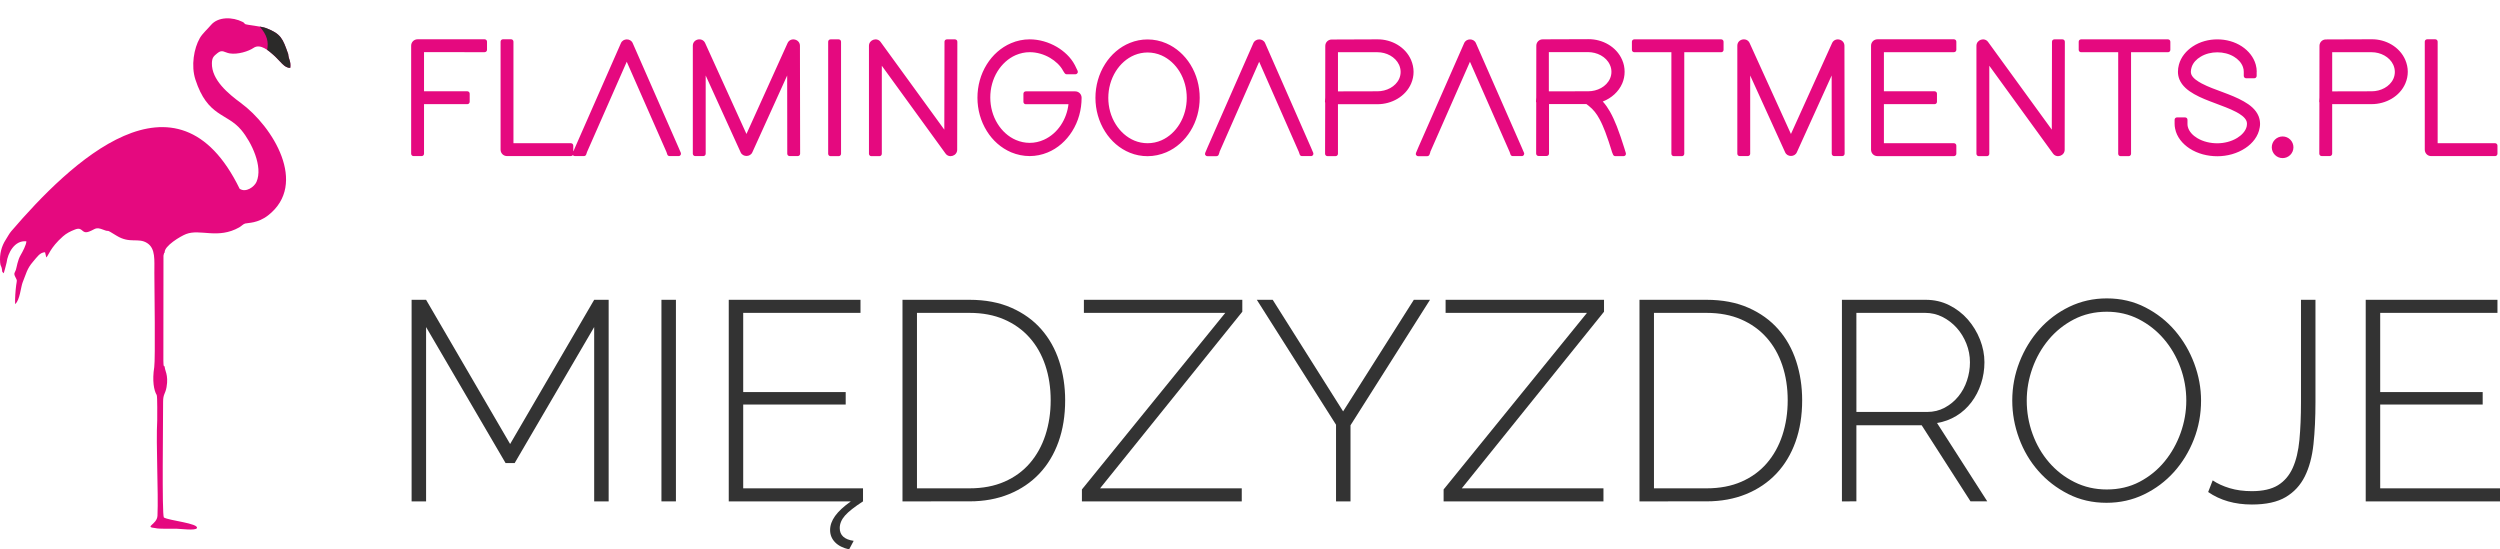
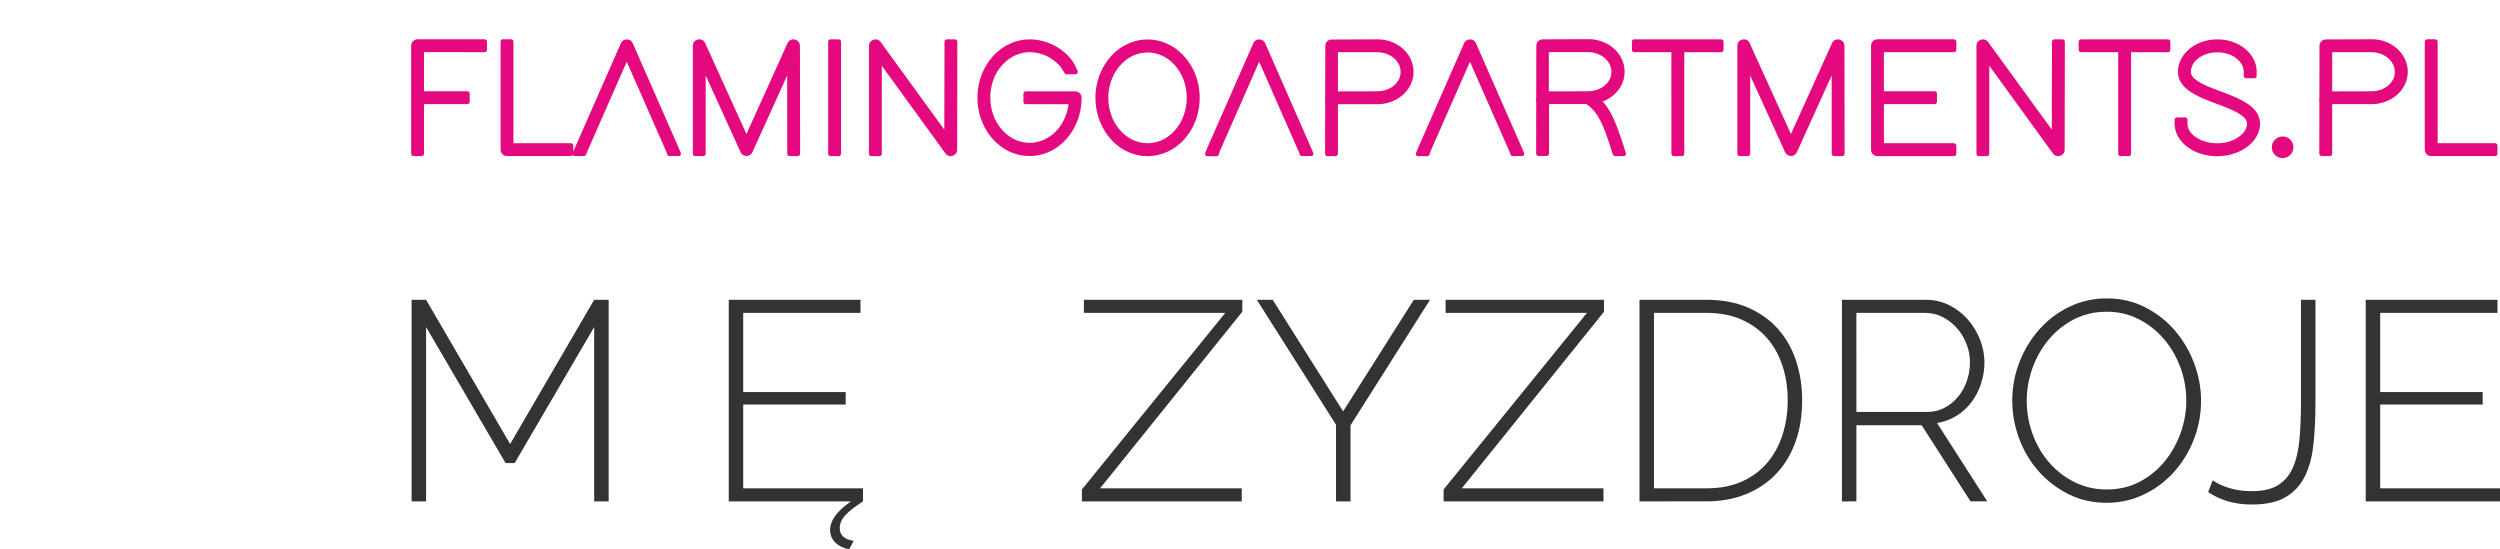
<svg xmlns="http://www.w3.org/2000/svg" xmlns:xlink="http://www.w3.org/1999/xlink" version="1.1" id="Layer_1" x="0px" y="0px" width="272.979px" height="59.987px" viewBox="1 3.445 272.979 59.987" enable-background="new 1 3.445 272.979 59.987" xml:space="preserve">
  <g id="Warstwa_x0020_1_1_">
    <path fill="#E5097F" d="M63.624,19.944l0.188-0.444l4.985-11.338c0.229-0.552,1.057-0.552,1.288-0.01L75.069,19.5l0.268,0.625   c0.034,0.077,0.026,0.166-0.019,0.246c-0.053,0.071-0.124,0.116-0.212,0.116H74.11c-0.116,0-0.213-0.07-0.25-0.179l-0.088-0.266   l-4.337-9.855l-4.336,9.855l-0.089,0.266c-0.035,0.107-0.133,0.179-0.249,0.179h-0.995c-0.089,0-0.16-0.036-0.214-0.106   c-0.044,0.063-0.125,0.106-0.212,0.106h-6.979c-0.398,0-0.702-0.313-0.702-0.702V7.992c0-0.142,0.116-0.258,0.259-0.258h0.889   c0.142,0,0.258,0.116,0.258,0.258v11.09h6.274c0.142,0,0.257,0.117,0.257,0.26v0.604L63.624,19.944L63.624,19.944z M47.3,9.147   v4.266h4.728c0.143,0,0.258,0.116,0.258,0.259v0.888c0,0.143-0.115,0.259-0.258,0.259H47.3v5.411c0,0.143-0.116,0.259-0.257,0.259   h-0.891c-0.142,0-0.257-0.116-0.257-0.259V8.437c0-0.4,0.313-0.702,0.703-0.702h7.322c0.142,0,0.258,0.116,0.258,0.258v0.89   c0,0.143-0.116,0.258-0.258,0.258H47.3V9.147z M250.242,18.344c0.656,0,1.182,0.533,1.182,1.183c0,0.657-0.533,1.182-1.182,1.182   c-0.659,0-1.183-0.533-1.183-1.182C249.06,18.869,249.594,18.344,250.242,18.344z M82.5,18.089l4.495-9.937   c0.304-0.676,1.344-0.453,1.352,0.284l0.019,11.349v0.443c0,0.143-0.115,0.259-0.257,0.259h-0.889   c-0.144,0-0.259-0.116-0.259-0.259v-0.443l-0.009-8.097l-3.796,8.372c-0.229,0.552-1.057,0.552-1.288,0.009l-3.813-8.381v8.54   c0,0.143-0.116,0.259-0.257,0.259h-0.89c-0.143,0-0.258-0.116-0.258-0.259V8.436c0-0.746,1.04-0.96,1.343-0.293l4.515,9.936   L82.5,18.089z M91.429,20.237V8.002c0-0.144,0.116-0.259,0.258-0.259h0.889c0.144,0,0.259,0.115,0.259,0.259v12.235   c0,0.144-0.116,0.259-0.259,0.259h-0.889C91.546,20.496,91.429,20.381,91.429,20.237z M104.111,17.615l0.019-9.17V8.002   c0-0.144,0.115-0.259,0.257-0.259h0.889c0.143,0,0.257,0.115,0.257,0.259v0.443l-0.017,11.35c0,0.666-0.88,0.96-1.271,0.417   l-6.959-9.589v9.614c0,0.144-0.114,0.259-0.256,0.259h-0.89c-0.143,0-0.257-0.115-0.257-0.259V8.445   c0-0.666,0.879-0.959,1.271-0.419l6.967,9.589H104.111z M117.672,14.826h-4.666c-0.144,0-0.257-0.115-0.257-0.259v-0.888   c0-0.143,0.114-0.258,0.257-0.258h5.394c0.4,0,0.702,0.312,0.702,0.701c0,1.298-0.346,2.577-1.039,3.671   c-0.64,1.014-1.563,1.849-2.675,2.302c-0.622,0.257-1.288,0.392-1.955,0.392c-0.692,0-1.377-0.144-2.017-0.409   c-1.11-0.472-2.026-1.297-2.656-2.311c-0.686-1.094-1.031-2.364-1.031-3.652c0-1.278,0.338-2.551,1.022-3.643   c0.631-1.015,1.546-1.841,2.646-2.311c0.641-0.277,1.334-0.42,2.035-0.42c1.04,0,2.071,0.304,2.968,0.827   c0.782,0.462,1.521,1.138,1.947,1.955l0,0c0,0,0,0.009,0.009,0.009l0.312,0.648c0.035,0.08,0.035,0.169-0.019,0.248   c-0.053,0.08-0.124,0.125-0.222,0.125h-0.96c-0.089,0-0.169-0.045-0.222-0.125l-0.143-0.221c0-0.011-0.009-0.011-0.009-0.02   l-0.009-0.009c-0.303-0.587-0.854-1.074-1.422-1.412c-0.666-0.392-1.448-0.623-2.23-0.623c-0.523,0-1.039,0.116-1.519,0.32   c-0.837,0.364-1.512,1.005-1.991,1.769c-0.533,0.862-0.791,1.856-0.791,2.861c0,1.012,0.267,2.018,0.8,2.87   c0.48,0.772,1.164,1.412,2,1.768c0.479,0.205,0.986,0.313,1.501,0.313c0.542,0,1.067-0.116,1.556-0.339   c1.538-0.693,2.507-2.267,2.685-3.918v0.036H117.672z M120.613,14.125c0-1.307,0.355-2.596,1.058-3.697   c0.648-1.021,1.582-1.85,2.71-2.301c0.613-0.25,1.262-0.375,1.92-0.375c0.701,0,1.403,0.143,2.052,0.428   c1.093,0.472,2,1.298,2.631,2.312c0.678,1.093,1.014,2.354,1.014,3.634c0,1.28-0.336,2.542-1.014,3.635   c-0.631,1.014-1.528,1.84-2.631,2.312c-0.647,0.274-1.342,0.427-2.052,0.427c-0.658,0-1.316-0.125-1.92-0.372   c-1.128-0.454-2.063-1.279-2.71-2.304C120.969,16.719,120.613,15.43,120.613,14.125z M134.166,20.052l-0.089,0.266   c-0.036,0.107-0.134,0.179-0.249,0.179h-0.995c-0.089,0-0.168-0.045-0.214-0.115c-0.054-0.071-0.054-0.16-0.019-0.248l0.268-0.632   l4.984-11.339c0.231-0.552,1.059-0.552,1.289-0.01l4.985,11.349l0.267,0.623c0.035,0.078,0.026,0.168-0.018,0.247   c-0.054,0.071-0.124,0.116-0.213,0.116h-0.995c-0.116,0-0.214-0.07-0.25-0.179l-0.089-0.266l-4.337-9.855l-4.336,9.855   L134.166,20.052z M145.701,14.658c-0.02-0.037-0.027-0.081-0.027-0.125l0.027-0.436l0.009-5.635c0-0.399,0.311-0.702,0.701-0.702   l5.004-0.019c1.527-0.009,3.039,0.818,3.661,2.249c0.178,0.417,0.274,0.854,0.274,1.306c0,0.437-0.089,0.854-0.258,1.255   c-0.614,1.445-2.15,2.273-3.679,2.273h-4.319v5.411c0,0.144-0.116,0.259-0.258,0.259h-0.888c-0.145,0-0.26-0.115-0.26-0.259v-0.442   L145.701,14.658z M157.182,20.052l-0.089,0.266c-0.036,0.107-0.134,0.179-0.25,0.179h-0.995c-0.089,0-0.169-0.045-0.213-0.115   c-0.054-0.071-0.054-0.16-0.018-0.248l0.267-0.632l4.985-11.339c0.229-0.552,1.057-0.552,1.288-0.01l4.984,11.349l0.268,0.623   c0.035,0.078,0.026,0.168-0.019,0.247c-0.054,0.071-0.124,0.116-0.214,0.116h-0.995c-0.115,0-0.212-0.07-0.248-0.179l-0.089-0.266   l-4.337-9.855l-4.337,9.855L157.182,20.052z M176.004,14.524c0.311,0.337,0.56,0.711,0.791,1.109   c0.294,0.517,0.523,1.049,0.746,1.601c0.302,0.772,0.561,1.557,0.809,2.346l0.178,0.578c0.027,0.079,0.01,0.159-0.034,0.23   c-0.054,0.07-0.124,0.106-0.204,0.106h-0.915c-0.107,0-0.196-0.063-0.241-0.161l-0.123-0.302c0-0.009-0.01-0.018-0.01-0.025v-0.02   c-0.224-0.719-0.453-1.438-0.721-2.141c-0.187-0.479-0.382-0.951-0.631-1.404c-0.312-0.577-0.657-1.031-1.173-1.438   c-0.089-0.063-0.169-0.135-0.259-0.196h-4.078v5.411c0,0.142-0.115,0.259-0.258,0.259h-0.889c-0.143,0-0.259-0.117-0.259-0.259   v-0.443l0.01-5.137c-0.019-0.036-0.026-0.081-0.026-0.124l0.026-0.437l0.009-5.635c0-0.398,0.312-0.702,0.702-0.702l4.984-0.018   c1.538-0.009,3.066,0.818,3.688,2.267c0.18,0.408,0.267,0.845,0.267,1.296c0,0.438-0.087,0.863-0.257,1.265   c-0.399,0.923-1.182,1.607-2.106,1.973H176.004L176.004,14.524z M184.908,9.147v11.09c0,0.144-0.115,0.259-0.259,0.259h-0.889   c-0.142,0-0.258-0.115-0.258-0.259V9.147h-4.053c-0.143,0-0.259-0.115-0.259-0.257V8c0-0.143,0.116-0.258,0.259-0.258h9.491   c0.143,0,0.258,0.115,0.258,0.258V8.89c0,0.142-0.115,0.257-0.258,0.257h-4.025H184.908z M196.55,18.089l4.496-9.937   c0.303-0.676,1.342-0.453,1.351,0.284l0.02,11.349v0.443c0,0.143-0.116,0.259-0.258,0.259h-0.89c-0.143,0-0.258-0.116-0.258-0.259   v-0.443l-0.01-8.097l-3.795,8.372c-0.229,0.552-1.058,0.552-1.287,0.009l-3.813-8.381v8.54c0,0.143-0.114,0.259-0.257,0.259h-0.89   c-0.144,0-0.258-0.116-0.258-0.259V8.436c0-0.746,1.04-0.96,1.342-0.293l4.515,9.936L196.55,18.089z M206.707,9.147v4.266h5.536   c0.142,0,0.258,0.116,0.258,0.259v0.888c0,0.143-0.116,0.259-0.258,0.259h-5.536v4.265h7.65c0.143,0,0.259,0.117,0.259,0.26v0.888   c0,0.143-0.116,0.259-0.259,0.259h-8.354c-0.398,0-0.701-0.313-0.701-0.702V8.438c0-0.4,0.313-0.702,0.701-0.702h8.354   c0.143,0,0.259,0.116,0.259,0.258v0.889c0,0.144-0.116,0.259-0.259,0.259h-7.65V9.147z M225.039,17.615l0.02-9.17V8.002   c0-0.144,0.113-0.259,0.257-0.259h0.89c0.142,0,0.257,0.115,0.257,0.259v0.443l-0.019,11.35c0,0.666-0.879,0.96-1.271,0.417   l-6.958-9.589v9.614c0,0.144-0.113,0.259-0.257,0.259h-0.89c-0.143,0-0.258-0.115-0.258-0.259V8.445   c0-0.666,0.88-0.959,1.271-0.419l6.968,9.589H225.039z M233.693,9.147v11.09c0,0.144-0.114,0.259-0.257,0.259h-0.889   c-0.142,0-0.257-0.115-0.257-0.259V9.147h-4.053c-0.144,0-0.26-0.115-0.26-0.257V8c0-0.143,0.116-0.258,0.26-0.258h9.489   c0.144,0,0.258,0.115,0.258,0.258V8.89c0,0.142-0.114,0.257-0.258,0.257h-4.024H233.693z M247.408,11.288v0.445   c0,0.143-0.116,0.258-0.26,0.258h-0.889c-0.143,0-0.258-0.116-0.258-0.258v-0.445c0-0.177-0.026-0.354-0.089-0.522   c-0.169-0.488-0.552-0.87-0.979-1.128c-0.542-0.33-1.189-0.48-1.821-0.48s-1.279,0.15-1.82,0.48   c-0.438,0.258-0.818,0.64-0.979,1.128c-0.055,0.168-0.09,0.347-0.09,0.522c0,0.091,0.02,0.172,0.044,0.26   c0.151,0.443,0.738,0.791,1.129,1.005c0.737,0.391,1.538,0.666,2.319,0.959c0.783,0.294,1.573,0.596,2.302,1.014   c0.658,0.373,1.308,0.879,1.602,1.608c0.104,0.266,0.16,0.55,0.16,0.835c0,0.133-0.01,0.267-0.037,0.399   c-0.15,0.95-0.781,1.731-1.563,2.247c-0.896,0.597-1.991,0.891-3.065,0.891c-1.058,0-2.142-0.269-3.029-0.846   c-0.773-0.506-1.404-1.252-1.582-2.178c-0.036-0.168-0.054-0.346-0.054-0.515v-0.444c0-0.143,0.114-0.258,0.258-0.258h0.89   c0.143,0,0.257,0.115,0.257,0.258v0.444c0,0.105,0.01,0.223,0.036,0.318c0.133,0.542,0.577,0.97,1.039,1.244   c0.641,0.383,1.422,0.561,2.168,0.561c0.756,0,1.538-0.187,2.188-0.586c0.462-0.284,0.925-0.729,1.04-1.279   c0.019-0.089,0.026-0.17,0.026-0.258c0-0.099-0.019-0.188-0.045-0.285c-0.16-0.443-0.729-0.799-1.139-1.013   c-0.729-0.383-1.527-0.656-2.292-0.951c-0.782-0.293-1.572-0.586-2.302-1.004c-0.658-0.373-1.307-0.879-1.6-1.6   c-0.106-0.268-0.16-0.542-0.16-0.828c0-0.266,0.035-0.522,0.105-0.779c0.223-0.837,0.801-1.521,1.511-1.991   c0.791-0.524,1.743-0.773,2.685-0.773s1.894,0.249,2.685,0.773c0.711,0.471,1.279,1.154,1.511,1.991   c0.07,0.257,0.107,0.515,0.107,0.779L247.408,11.288L247.408,11.288z M254.259,14.649c-0.018-0.037-0.026-0.082-0.026-0.125   l0.026-0.436l0.009-5.636c0-0.398,0.313-0.701,0.702-0.701l5.004-0.019c1.527-0.009,3.038,0.818,3.661,2.248   c0.177,0.418,0.275,0.854,0.275,1.306c0,0.438-0.091,0.854-0.259,1.254c-0.612,1.448-2.15,2.275-3.679,2.275h-4.318v5.411   c0,0.143-0.116,0.259-0.26,0.259h-0.888c-0.142,0-0.258-0.116-0.258-0.259v-0.443L254.259,14.649z M267.171,19.082h6.273   c0.143,0,0.258,0.117,0.258,0.26v0.888c0,0.143-0.115,0.259-0.258,0.259h-6.977c-0.4,0-0.702-0.313-0.702-0.702V7.993   c0-0.142,0.116-0.258,0.258-0.258h0.89c0.143,0,0.258,0.116,0.258,0.258V19.082z M122.017,14.125c0,1.021,0.267,2.034,0.817,2.904   c0.488,0.774,1.183,1.414,2.036,1.771c0.453,0.187,0.941,0.283,1.431,0.283c0.523,0,1.048-0.105,1.528-0.319   c0.826-0.365,1.501-1.005,1.972-1.777c0.525-0.86,0.783-1.856,0.783-2.86c0-1.005-0.258-1.999-0.783-2.861   c-0.471-0.764-1.146-1.405-1.972-1.771c-0.48-0.212-1.005-0.318-1.528-0.318c-0.488,0-0.978,0.099-1.431,0.284   c-0.854,0.354-1.548,0.995-2.036,1.77c-0.542,0.871-0.817,1.883-0.817,2.905V14.125z M147.103,13.423l4.312-0.01   c0.95,0,1.973-0.479,2.372-1.387c0.099-0.229,0.15-0.479,0.15-0.729c0-0.266-0.063-0.532-0.169-0.771   c-0.409-0.889-1.403-1.378-2.354-1.378h-4.319v4.274H147.103z M170.122,9.147v4.274l4.309-0.01c0.952,0,1.973-0.479,2.373-1.396   c0.098-0.23,0.151-0.471,0.151-0.729c0-0.266-0.055-0.522-0.17-0.763c-0.407-0.906-1.423-1.387-2.382-1.387h-4.302L170.122,9.147z    M255.662,13.423l4.312-0.01c0.949,0,1.974-0.479,2.372-1.387c0.1-0.229,0.15-0.479,0.15-0.729c0-0.266-0.063-0.532-0.168-0.771   c-0.409-0.889-1.405-1.378-2.354-1.378h-4.318v4.274H255.662z" />
  </g>
  <g>
    <path fill="#333333" d="M65.879,58.191V39.157l-8.682,14.851h-0.992l-8.68-14.851v19.034h-1.581v-22.01h1.581l9.176,15.748   l9.178-15.748h1.581v22.01H65.879z" />
-     <path fill="#333333" d="M73.224,58.191v-22.01h1.581v22.01H73.224z" />
    <path fill="#333333" d="M95.234,56.765v1.426c-0.93,0.6-1.586,1.116-1.969,1.55c-0.382,0.436-0.573,0.89-0.573,1.364   c0,0.785,0.506,1.25,1.521,1.396l-0.496,0.931c-0.662-0.146-1.174-0.403-1.535-0.775s-0.542-0.815-0.542-1.333   c0-0.517,0.181-1.027,0.542-1.534s0.936-1.038,1.721-1.597h-13.33v-22.01h14.385v1.426H82.152v8.649h11.191v1.362H82.152v9.146   L95.234,56.765L95.234,56.765z" />
-     <path fill="#333333" d="M99.544,58.191v-22.01h7.315c1.735,0,3.26,0.289,4.572,0.868c1.313,0.577,2.402,1.362,3.271,2.354   c0.869,0.992,1.52,2.154,1.953,3.487c0.435,1.333,0.651,2.755,0.651,4.263c0,1.674-0.243,3.188-0.729,4.542   c-0.485,1.354-1.184,2.511-2.093,3.472c-0.91,0.961-2.011,1.705-3.302,2.232c-1.292,0.526-2.733,0.79-4.324,0.79L99.544,58.191   L99.544,58.191z M115.726,47.155c0-1.384-0.197-2.66-0.59-3.828c-0.394-1.168-0.966-2.175-1.72-3.021   c-0.756-0.849-1.681-1.509-2.774-1.984c-1.096-0.475-2.356-0.713-3.782-0.713h-5.734v19.158h5.734c1.446,0,2.724-0.243,3.828-0.729   c1.105-0.485,2.03-1.162,2.774-2.029c0.744-0.868,1.307-1.887,1.688-3.055S115.726,48.519,115.726,47.155z" />
    <path fill="#333333" d="M119.135,56.889l15.655-19.282h-15.438v-1.426h17.298v1.302l-15.531,19.282h15.47v1.426h-17.453V56.889   L119.135,56.889z" />
    <path fill="#333333" d="M139.969,36.181l7.688,12.183l7.72-12.183h1.767l-8.68,13.702v8.308h-1.581v-8.37l-8.649-13.64H139.969z" />
    <path fill="#333333" d="M158.63,56.889l15.655-19.282h-15.438v-1.426h17.298v1.302l-15.53,19.282h15.469v1.426H158.63V56.889z" />
    <path fill="#333333" d="M180.018,58.191v-22.01h7.316c1.734,0,3.26,0.289,4.572,0.868c1.313,0.577,2.401,1.362,3.271,2.354   s1.52,2.154,1.953,3.487s0.651,2.755,0.651,4.263c0,1.674-0.243,3.188-0.729,4.542c-0.486,1.354-1.184,2.511-2.093,3.472   c-0.91,0.961-2.011,1.705-3.302,2.232c-1.292,0.526-2.733,0.79-4.324,0.79L180.018,58.191L180.018,58.191z M196.202,47.155   c0-1.384-0.197-2.66-0.591-3.828c-0.393-1.168-0.966-2.175-1.72-3.021c-0.755-0.849-1.68-1.509-2.773-1.984   c-1.097-0.475-2.356-0.713-3.782-0.713H181.6v19.158h5.735c1.446,0,2.723-0.243,3.828-0.729c1.104-0.485,2.029-1.162,2.773-2.029   c0.744-0.868,1.308-1.887,1.689-3.055S196.202,48.519,196.202,47.155z" />
    <path fill="#333333" d="M202.123,58.191v-22.01h9.146c0.931,0,1.787,0.195,2.572,0.589c0.785,0.393,1.462,0.914,2.031,1.565   c0.566,0.65,1.012,1.385,1.333,2.2c0.319,0.816,0.479,1.639,0.479,2.464c0,0.808-0.124,1.588-0.372,2.342   c-0.248,0.755-0.6,1.432-1.055,2.029c-0.454,0.601-1.002,1.097-1.643,1.488c-0.642,0.392-1.345,0.651-2.108,0.775l5.487,8.556   h-1.829l-5.332-8.308h-7.13v8.308L202.123,58.191L202.123,58.191z M203.704,48.427h7.719c0.703,0,1.344-0.155,1.923-0.466   c0.578-0.311,1.074-0.719,1.487-1.225c0.413-0.507,0.729-1.085,0.944-1.735c0.219-0.651,0.326-1.317,0.326-2   c0-0.702-0.13-1.38-0.388-2.03c-0.259-0.65-0.61-1.226-1.054-1.722c-0.445-0.494-0.961-0.894-1.552-1.192   c-0.589-0.299-1.224-0.449-1.905-0.449h-7.502L203.704,48.427L203.704,48.427z" />
    <path fill="#333333" d="M231.014,58.346c-1.53,0-2.925-0.32-4.186-0.961c-1.262-0.642-2.347-1.479-3.255-2.513   c-0.909-1.032-1.612-2.221-2.107-3.563c-0.496-1.344-0.744-2.718-0.744-4.123c0-1.468,0.264-2.872,0.79-4.216   c0.527-1.344,1.25-2.531,2.17-3.565c0.92-1.033,2.01-1.854,3.271-2.465c1.261-0.608,2.625-0.914,4.092-0.914   c1.529,0,2.93,0.325,4.201,0.978c1.271,0.65,2.354,1.504,3.255,2.558c0.897,1.054,1.597,2.247,2.093,3.58s0.743,2.682,0.743,4.046   c0,1.488-0.263,2.903-0.79,4.247s-1.251,2.526-2.17,3.549c-0.92,1.023-2.01,1.84-3.271,2.449   C233.845,58.043,232.48,58.346,231.014,58.346z M222.303,47.186c0,1.261,0.211,2.475,0.635,3.643   c0.425,1.168,1.023,2.201,1.8,3.101c0.773,0.898,1.698,1.617,2.773,2.153c1.074,0.538,2.252,0.808,3.533,0.808   c1.323,0,2.517-0.279,3.581-0.837c1.063-0.56,1.974-1.297,2.728-2.217c0.755-0.919,1.338-1.958,1.752-3.115   c0.413-1.157,0.62-2.336,0.62-3.534c0-1.261-0.217-2.475-0.65-3.643c-0.435-1.167-1.038-2.201-1.813-3.101   c-0.773-0.898-1.688-1.617-2.743-2.155c-1.054-0.536-2.212-0.806-3.473-0.806c-1.322,0-2.521,0.279-3.596,0.837   c-1.075,0.559-1.994,1.297-2.76,2.217c-0.765,0.92-1.354,1.958-1.767,3.115C222.51,44.81,222.303,45.988,222.303,47.186z" />
    <path fill="#333333" d="M242.607,55.897c0.518,0.352,1.137,0.636,1.859,0.853c0.723,0.218,1.529,0.325,2.418,0.325   c1.199,0,2.149-0.217,2.854-0.649c0.701-0.436,1.239-1.064,1.611-1.893c0.372-0.826,0.614-1.845,0.729-3.054   c0.112-1.209,0.17-2.577,0.17-4.107V36.182h1.581v11.189c0,1.676-0.072,3.198-0.217,4.573c-0.146,1.374-0.461,2.547-0.945,3.52   c-0.486,0.972-1.185,1.726-2.093,2.263c-0.909,0.537-2.14,0.806-3.689,0.806c-1.859,0-3.451-0.454-4.772-1.363L242.607,55.897z" />
    <path fill="#333333" d="M273.979,56.765v1.426h-14.663v-22.01h14.385v1.426h-12.804v8.649h11.191v1.362h-11.191v9.146H273.979z" />
  </g>
  <g id="Warstwa_x0020_1_2_">
-     <path fill="#E5097F" d="M32.452,9.304c-0.578-1.639-0.764-2.173-2.43-2.802c-0.454-0.171-2.114-0.351-2.212-0.408   c-0.226-0.129-0.043-0.119-0.331-0.262c-1.085-0.542-2.658-0.592-3.453,0.356c-0.367,0.437-0.917,0.918-1.201,1.407   c-0.653,1.125-0.977,3.037-0.488,4.536c1.335,4.112,3.416,3.605,5.013,5.514c1.113,1.333,2.393,3.989,1.655,5.666   c-0.229,0.519-1.147,1.208-1.839,0.745C20.306,9.964,8.643,21.215,2.224,28.7c-0.211,0.245-0.409,0.627-0.604,0.93   c-0.444,0.687-0.689,1.551-0.604,2.49c0.032,0.364,0.107,0.35,0.168,0.583c0.111,0.412-0.06,0.334,0.224,0.584   c0.02-0.036,0.301-1.084,0.312-1.175c0.128-1.021,0.857-2.452,2.159-2.318c0.001,0.376-0.427,1.169-0.612,1.483   c-0.351,0.585-0.434,1.336-0.531,1.628c-0.113,0.335-0.282,0.368-0.058,0.789c0.241,0.453,0.154,0.36,0.088,0.902   c-0.079,0.638-0.139,1.422-0.115,2.055c0.529-0.431,0.625-1.9,0.828-2.388c0.382-0.917,0.439-1.45,1.135-2.252   c0.456-0.528,0.742-1.002,1.305-1.024l0.136,0.569c0.23-0.173,0.415-1.063,1.813-2.294c0.391-0.343,0.78-0.545,1.325-0.757   c0.896-0.348,0.672,0.546,1.53,0.23c0.715-0.262,0.683-0.55,1.568-0.202c0.84,0.332,0.05-0.211,1.439,0.649   c1.457,0.902,2.37,0.177,3.345,0.809c0.925,0.599,0.774,1.836,0.78,3.273c0.007,1.412,0.118,9.445-0.013,10.268   c-0.234,1.473-0.038,2.549,0.269,3.046c0.084,0.139,0.054,2.453,0.056,2.766c-0.146,2.626,0.142,7.865,0.028,10.411   c-0.045,0.99-1.541,1.218-0.211,1.358c0.346,0.103,1.809,0.059,2.28,0.065c0.467,0.005,2.072,0.229,2.233-0.06   c0.258-0.524-3.028-0.823-3.604-1.167c-0.222-0.291-0.075-10.757-0.083-12.609c-0.004-0.888,0.243-0.858,0.377-1.627   c0.239-1.37-0.233-1.855-0.201-2.254c-0.087-0.063-0.136,0.119-0.147-0.654l0.011-11.394c0.013-0.127,0.001-0.096,0.041-0.214   c0.063-0.199-0.021-0.053,0.094-0.188c-0.071-0.694,1.717-1.773,2.342-2.012c1.541-0.588,3.466,0.592,5.8-0.728   c0.247-0.141,0.409-0.349,0.64-0.418c0.288-0.084,1.375-0.009,2.509-0.891c4.403-3.428,0.495-9.721-2.974-12.271   c-1.354-0.997-3.21-2.513-3.163-4.354c0.017-0.648,0.226-0.771,0.592-1.08c0.54-0.454,0.774-0.077,1.344,0.019   c0.885,0.149,2.081-0.232,2.613-0.602c0.751-0.518,1.728,0.377,2.17,0.768c0.769,0.68,1.214,1.475,1.843,1.402   c0.068-0.817-0.175-0.807-0.239-1.549L32.452,9.304z" />
    <g>
      <g>
        <defs>
-           <path id="SVGID_1_" d="M32.452,9.304c-0.578-1.639-0.764-2.173-2.43-2.802c-0.454-0.171-2.114-0.351-2.212-0.408      c-0.226-0.129-0.043-0.119-0.331-0.262c-1.085-0.542-2.658-0.592-3.453,0.356c-0.367,0.437-0.917,0.918-1.201,1.407      c-0.653,1.125-0.977,3.037-0.488,4.536c1.335,4.112,3.416,3.605,5.013,5.514c1.113,1.333,2.393,3.989,1.655,5.666      c-0.229,0.519-1.147,1.208-1.839,0.745C20.306,9.964,8.643,21.215,2.224,28.7c-0.211,0.245-0.409,0.627-0.604,0.93      c-0.444,0.687-0.689,1.551-0.604,2.49c0.032,0.364,0.107,0.35,0.168,0.583c0.111,0.412-0.06,0.334,0.224,0.584      c0.02-0.036,0.301-1.084,0.312-1.175c0.128-1.021,0.857-2.452,2.159-2.318c0.001,0.376-0.427,1.169-0.612,1.483      c-0.351,0.585-0.434,1.336-0.531,1.628c-0.113,0.335-0.282,0.368-0.058,0.789c0.241,0.453,0.154,0.36,0.088,0.902      c-0.079,0.638-0.139,1.422-0.115,2.055c0.529-0.431,0.625-1.9,0.828-2.388c0.382-0.917,0.439-1.45,1.135-2.252      c0.456-0.528,0.742-1.002,1.305-1.024l0.136,0.569c0.23-0.173,0.415-1.063,1.813-2.294c0.391-0.343,0.78-0.545,1.325-0.757      c0.896-0.348,0.672,0.546,1.53,0.23c0.715-0.262,0.683-0.55,1.568-0.202c0.84,0.332,0.05-0.211,1.439,0.649      c1.457,0.902,2.37,0.177,3.345,0.809c0.925,0.599,0.774,1.836,0.78,3.273c0.007,1.412,0.118,9.445-0.013,10.268      c-0.234,1.473-0.038,2.549,0.269,3.046c0.084,0.139,0.054,2.453,0.056,2.766c-0.146,2.626,0.142,7.865,0.028,10.411      c-0.045,0.99-1.541,1.218-0.211,1.358c0.346,0.103,1.809,0.059,2.28,0.065c0.467,0.005,2.072,0.229,2.233-0.06      c0.258-0.524-3.028-0.823-3.604-1.167c-0.222-0.291-0.075-10.757-0.083-12.609c-0.004-0.888,0.243-0.858,0.377-1.627      c0.239-1.37-0.233-1.855-0.201-2.254c-0.087-0.063-0.136,0.119-0.147-0.654l0.011-11.394c0.013-0.127,0.001-0.096,0.041-0.214      c0.063-0.199-0.021-0.053,0.094-0.188c-0.071-0.694,1.717-1.773,2.342-2.012c1.541-0.588,3.466,0.592,5.8-0.728      c0.247-0.141,0.409-0.349,0.64-0.418c0.288-0.084,1.375-0.009,2.509-0.891c4.403-3.428,0.495-9.721-2.974-12.271      c-1.354-0.997-3.21-2.513-3.163-4.354c0.017-0.648,0.226-0.771,0.592-1.08c0.54-0.454,0.774-0.077,1.344,0.019      c0.885,0.149,2.081-0.232,2.613-0.602c0.751-0.518,1.728,0.377,2.17,0.768c0.769,0.68,1.214,1.475,1.843,1.402      c0.068-0.817-0.175-0.807-0.239-1.549L32.452,9.304z" />
-         </defs>
+           </defs>
        <clipPath id="SVGID_2_">
          <use xlink:href="#SVGID_1_" overflow="visible" />
        </clipPath>
        <g clip-path="url(#SVGID_2_)">
          <g id="_664869056">
            <path id="_x31_" fill="#2B2A29" d="M30.857,9.444c0.769,0.678,1.214,1.474,1.843,1.401c0.068-0.816-0.175-0.805-0.239-1.549       c-0.578-1.64-0.764-2.173-2.43-2.802c-0.141-0.054-0.399-0.107-0.688-0.158c0.833,0.931,0.994,1.681,0.829,2.555       C30.449,9.079,30.69,9.296,30.857,9.444z" />
          </g>
        </g>
      </g>
    </g>
    <path fill="none" d="M32.452,9.304c-0.578-1.639-0.764-2.173-2.43-2.802c-0.454-0.171-2.114-0.351-2.212-0.408   c-0.226-0.129-0.043-0.119-0.331-0.262c-1.085-0.542-2.658-0.592-3.453,0.356c-0.367,0.437-0.917,0.918-1.201,1.407   c-0.653,1.125-0.977,3.037-0.488,4.536c1.335,4.112,3.416,3.605,5.013,5.514c1.113,1.333,2.393,3.989,1.655,5.666   c-0.229,0.519-1.147,1.208-1.839,0.745C20.306,9.964,8.643,21.215,2.224,28.7c-0.211,0.245-0.409,0.627-0.604,0.93   c-0.444,0.687-0.689,1.551-0.604,2.49c0.032,0.364,0.107,0.35,0.168,0.583c0.111,0.412-0.06,0.334,0.224,0.584   c0.02-0.036,0.301-1.084,0.312-1.175c0.128-1.021,0.857-2.452,2.159-2.318c0.001,0.376-0.427,1.169-0.612,1.483   c-0.351,0.585-0.434,1.336-0.531,1.628c-0.113,0.335-0.282,0.368-0.058,0.789c0.241,0.453,0.154,0.36,0.088,0.902   c-0.079,0.638-0.139,1.422-0.115,2.055c0.529-0.431,0.625-1.9,0.828-2.388c0.382-0.917,0.439-1.45,1.135-2.252   c0.456-0.528,0.742-1.002,1.305-1.024l0.136,0.569c0.23-0.173,0.415-1.063,1.813-2.294c0.391-0.343,0.78-0.545,1.325-0.757   c0.896-0.348,0.672,0.546,1.53,0.23c0.715-0.262,0.683-0.55,1.568-0.202c0.84,0.332,0.05-0.211,1.439,0.649   c1.457,0.902,2.37,0.177,3.345,0.809c0.925,0.599,0.774,1.836,0.78,3.273c0.007,1.412,0.118,9.445-0.013,10.268   c-0.234,1.473-0.038,2.549,0.269,3.046c0.084,0.139,0.054,2.453,0.056,2.766c-0.146,2.626,0.142,7.865,0.028,10.411   c-0.045,0.99-1.541,1.218-0.211,1.358c0.346,0.103,1.809,0.059,2.28,0.065c0.467,0.005,2.072,0.229,2.233-0.06   c0.258-0.524-3.028-0.823-3.604-1.167c-0.222-0.291-0.075-10.757-0.083-12.609c-0.004-0.888,0.243-0.858,0.377-1.627   c0.239-1.37-0.233-1.855-0.201-2.254c-0.087-0.063-0.136,0.119-0.147-0.654l0.011-11.394c0.013-0.127,0.001-0.096,0.041-0.214   c0.063-0.199-0.021-0.053,0.094-0.188c-0.071-0.694,1.717-1.773,2.342-2.012c1.541-0.588,3.466,0.592,5.8-0.728   c0.247-0.141,0.409-0.349,0.64-0.418c0.288-0.084,1.375-0.009,2.509-0.891c4.403-3.428,0.495-9.721-2.974-12.271   c-1.354-0.997-3.21-2.513-3.163-4.354c0.017-0.648,0.226-0.771,0.592-1.08c0.54-0.454,0.774-0.077,1.344,0.019   c0.885,0.149,2.081-0.232,2.613-0.602c0.751-0.518,1.728,0.377,2.17,0.768c0.769,0.68,1.214,1.475,1.843,1.402   c0.068-0.817-0.175-0.807-0.239-1.549L32.452,9.304z" />
  </g>
</svg>